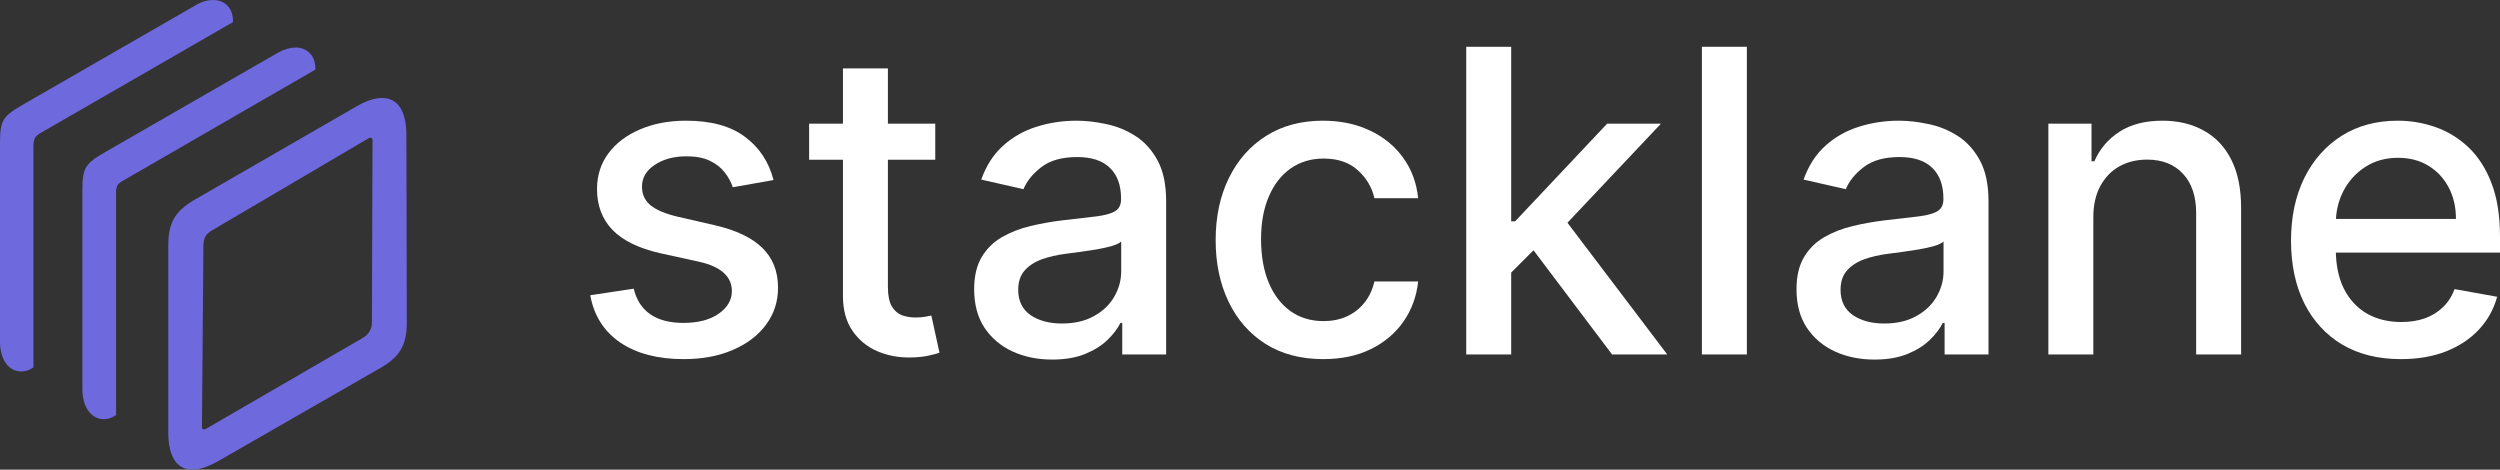
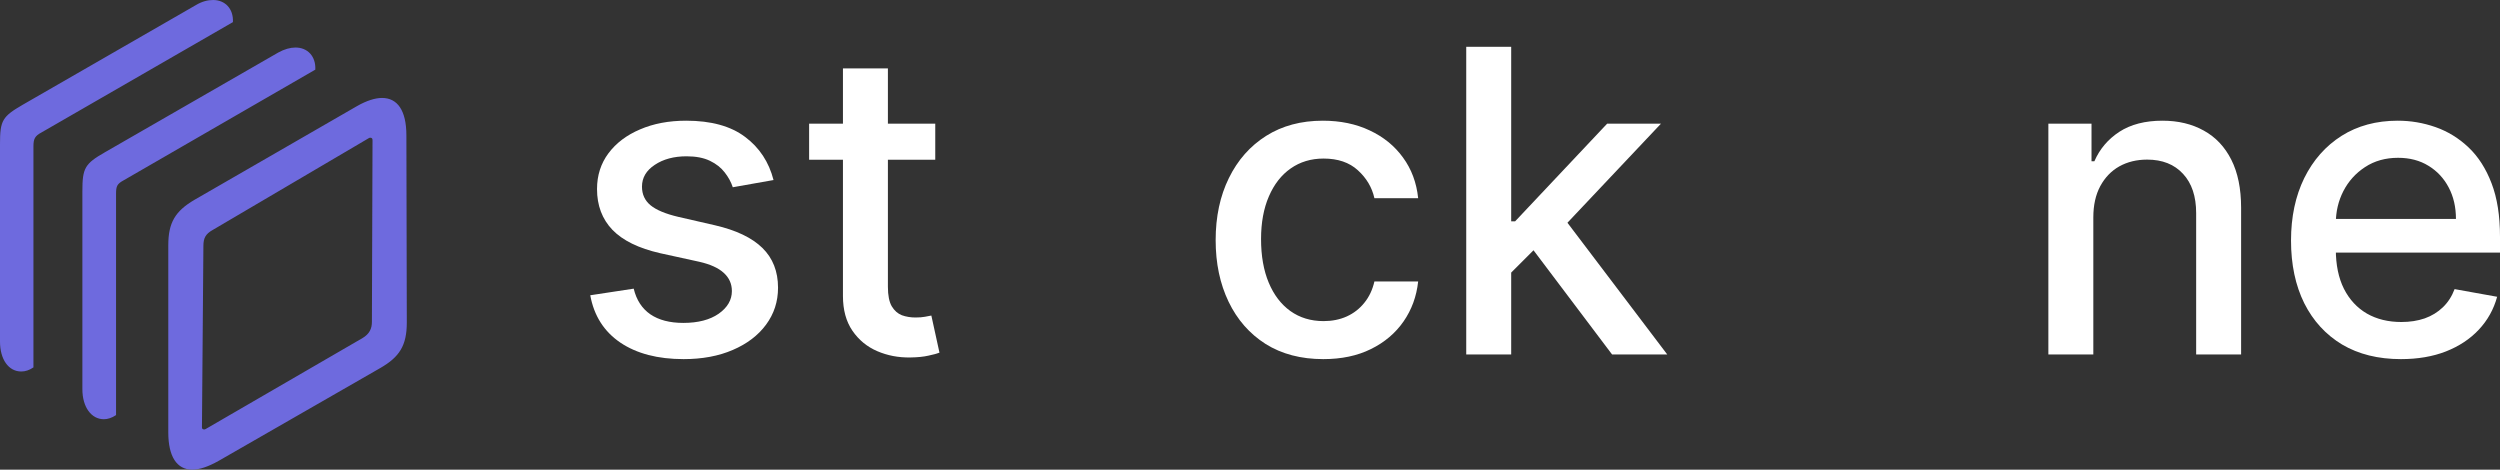
<svg xmlns="http://www.w3.org/2000/svg" width="5451" height="1024" viewBox="0 0 5451 1024" fill="none">
  <rect x="0" y="0" width="5451" height="1024" fill="#333333" stroke="none" />
  <path d="M46.357 810.012C54.906 810.012 63.916 807.321 72.926 800.998V318.973C72.926 302.75 76.076 296.446 90.485 288.796L507.886 48.206C509.231 18.471 490.308 0 464.661 0C452.942 0 440.34 3.152 426.815 11.264L49.526 228.423C5.398 254.102 0 262.213 0 313.572V744.699C0 783.43 18.443 810.012 46.376 810.012H46.357ZM226.462 914.075C234.569 914.075 243.559 911.384 253.031 905.06V423.036C253.031 405.468 255.278 400.97 270.129 392.858L687.53 151.808C688.875 122.534 670.432 103.621 644.305 103.621C633.047 103.621 619.984 107.215 606.939 114.423L228.709 332.024C184.581 357.261 179.625 366.718 179.625 417.173V848.762C179.625 887.492 198.99 914.075 226.462 914.075ZM419.169 1024C434.922 1024 453.845 1017.7 476.361 1005.07L829.366 802.343C870.786 778.471 887 753.714 887 703.24L886.097 295.1C886.097 241.032 866.732 213.565 832.959 213.565C818.109 213.565 799.186 219.408 778.034 231.575L424.126 435.645C381.803 460.44 366.934 485.658 366.934 534.767V942.906C366.934 995.168 385.396 1024 419.188 1024H419.169ZM443.49 936.16C441.243 935.699 440.34 934.353 440.34 931.201L443.49 536.113C443.49 519.006 448.447 509.972 463.758 501.419L804.603 300.944C805.948 300.059 807.293 300.059 809.099 300.501C810.904 300.963 812.249 302.308 812.249 305.46L810.904 701.894C810.904 716.752 805.506 728.035 790.637 737.03L447.986 935.699C447.312 936.089 446.561 936.331 445.786 936.407C445.011 936.483 444.228 936.392 443.49 936.141V936.16Z" fill="#6E6ADE" />
  <path d="M1686.6 392.554L1597.76 408.278C1594.05 396.922 1588.15 386.112 1580.06 375.848C1572.19 365.584 1561.49 357.177 1547.94 350.625C1534.39 344.074 1517.45 340.798 1497.13 340.798C1469.37 340.798 1446.21 347.022 1427.63 359.47C1409.05 371.699 1399.77 387.532 1399.77 406.967C1399.77 423.783 1405.99 437.322 1418.45 447.586C1430.91 457.85 1451.01 466.257 1478.77 472.809L1558.75 491.153C1605.08 501.853 1639.61 518.341 1662.34 540.616C1685.07 562.89 1696.43 591.826 1696.43 627.422C1696.43 657.558 1687.69 684.419 1670.21 708.004C1652.94 731.37 1628.8 749.714 1597.76 763.036C1566.95 776.357 1531.22 783.017 1490.57 783.017C1434.19 783.017 1388.18 771.006 1352.56 746.985C1316.94 722.744 1295.09 688.35 1287 643.8L1381.74 629.387C1387.64 654.064 1399.77 672.735 1418.12 685.401C1436.48 697.849 1460.41 704.073 1489.91 704.073C1522.04 704.073 1547.72 697.412 1566.95 684.091C1586.18 670.552 1595.8 654.064 1595.8 634.628C1595.8 618.905 1589.9 605.693 1578.09 594.992C1566.51 584.292 1548.7 576.212 1524.66 570.752L1439.43 552.081C1392.45 541.38 1357.7 524.346 1335.19 500.98C1312.9 477.613 1301.75 448.023 1301.75 412.208C1301.75 382.509 1310.06 356.522 1326.66 334.247C1343.27 311.972 1366.22 294.611 1395.5 282.163C1424.79 269.497 1458.34 263.164 1496.14 263.164C1550.56 263.164 1593.39 274.957 1624.64 298.542C1655.89 321.908 1676.55 353.246 1686.6 392.554Z" fill="white" />
  <path d="M2039.24 269.716V348.332H1764.21V269.716H2039.24ZM1837.97 149.17H1935.98V625.129C1935.98 644.128 1938.82 658.432 1944.5 668.04C1950.19 677.431 1957.51 683.873 1966.47 687.367C1975.65 690.643 1985.59 692.28 1996.3 692.28C2004.17 692.28 2011.05 691.735 2016.95 690.643C2022.85 689.551 2027.44 688.677 2030.72 688.022L2048.42 768.932C2042.74 771.116 2034.65 773.299 2024.16 775.483C2013.67 777.885 2000.56 779.196 1984.82 779.414C1959.04 779.851 1935 775.265 1912.71 765.656C1890.42 756.047 1872.39 741.198 1858.62 721.107C1844.85 701.016 1837.97 675.793 1837.97 645.438V149.17Z" fill="white" />
-   <path d="M2294.19 784C2262.29 784 2233.44 778.104 2207.65 766.311C2181.87 754.3 2161.43 736.939 2146.35 714.228C2131.49 691.516 2124.06 663.673 2124.06 630.697C2124.06 602.308 2129.53 578.941 2140.45 560.597C2151.38 542.254 2166.13 527.731 2184.71 517.031C2203.28 506.33 2224.04 498.25 2246.99 492.791C2269.94 487.331 2293.32 483.182 2317.14 480.343C2347.3 476.849 2371.78 474.01 2390.57 471.826C2409.37 469.424 2423.02 465.602 2431.55 460.361C2440.07 455.12 2444.33 446.603 2444.33 434.811V432.518C2444.33 403.91 2436.25 381.744 2420.07 366.021C2404.12 350.298 2380.3 342.436 2348.61 342.436C2315.61 342.436 2289.61 349.752 2270.59 364.383C2251.8 378.796 2238.79 394.847 2231.58 412.536L2139.47 391.572C2150.4 360.998 2166.35 336.321 2187.33 317.541C2208.53 298.542 2232.89 284.784 2260.43 276.267C2287.97 267.532 2316.92 263.164 2347.3 263.164C2367.41 263.164 2388.71 265.566 2411.22 270.371C2433.95 274.957 2455.15 283.474 2474.82 295.921C2494.7 308.369 2510.99 326.167 2523.66 349.315C2536.34 372.245 2542.67 402.054 2542.67 438.742V772.863H2446.95V704.073H2443.02C2436.68 716.739 2427.18 729.187 2414.5 741.416C2401.83 753.645 2385.54 763.8 2365.66 771.88C2345.77 779.96 2321.95 784 2294.19 784ZM2315.5 705.383C2342.6 705.383 2365.77 700.033 2385 689.332C2404.45 678.632 2419.2 664.655 2429.25 647.403C2439.52 629.933 2444.66 611.262 2444.66 591.389V526.53C2441.16 530.024 2434.39 533.3 2424.34 536.357C2414.5 539.196 2403.25 541.708 2390.57 543.891C2377.9 545.857 2365.55 547.713 2353.53 549.46C2341.51 550.989 2331.46 552.299 2323.37 553.391C2304.36 555.793 2286.98 559.833 2271.25 565.511C2255.73 571.189 2243.27 579.378 2233.88 590.079C2224.7 600.561 2220.11 614.537 2220.11 632.008C2220.11 656.248 2229.07 674.592 2246.99 687.039C2264.91 699.269 2287.75 705.383 2315.5 705.383Z" fill="white" />
  <path d="M2885.32 783.017C2836.58 783.017 2794.62 771.989 2759.44 749.933C2724.47 727.658 2697.59 696.976 2678.8 657.886C2660 618.796 2650.61 574.028 2650.61 523.582C2650.61 472.481 2660.22 427.386 2679.45 388.296C2698.68 348.988 2725.78 318.305 2760.75 296.249C2795.72 274.192 2836.91 263.164 2884.33 263.164C2922.58 263.164 2956.67 270.262 2986.61 284.456C3016.55 298.433 3040.7 318.087 3059.06 343.419C3077.63 368.751 3088.67 398.341 3092.16 432.19H2996.77C2991.53 408.605 2979.51 388.296 2960.71 371.262C2942.14 354.229 2917.22 345.712 2885.97 345.712C2858.66 345.712 2834.73 352.918 2814.18 367.331C2793.86 381.526 2778.01 401.835 2766.65 428.259C2755.29 454.465 2749.6 485.475 2749.6 521.289C2749.6 557.977 2755.18 589.642 2766.32 616.284C2777.47 642.927 2793.2 663.564 2813.53 678.195C2834.07 692.826 2858.22 700.142 2885.97 700.142C2904.55 700.142 2921.38 696.757 2936.46 689.987C2951.75 682.999 2964.54 673.063 2974.81 660.179C2985.3 647.294 2992.62 631.789 2996.77 613.664H3092.16C3088.67 646.202 3078.07 675.247 3060.37 700.797C3042.67 726.348 3018.95 746.439 2989.23 761.07C2959.73 775.702 2925.09 783.017 2885.32 783.017Z" fill="white" />
  <path d="M3287.13 602.199L3286.47 482.636H3303.52L3504.14 269.716H3621.5L3392.68 512.117H3377.28L3287.13 602.199ZM3196.98 772.863V102H3295V772.863H3196.98ZM3514.96 772.863L3334.66 533.737L3402.19 465.275L3635.26 772.863H3514.96Z" fill="white" />
-   <path d="M3808.84 102V772.863H3710.82V102H3808.84Z" fill="white" />
-   <path d="M4087.23 784C4055.32 784 4026.48 778.104 4000.69 766.311C3974.9 754.3 3954.47 736.939 3939.39 714.228C3924.53 691.516 3917.1 663.673 3917.1 630.697C3917.1 602.308 3922.56 578.941 3933.49 560.597C3944.41 542.254 3959.17 527.731 3977.74 517.031C3996.32 506.33 4017.08 498.25 4040.03 492.791C4062.97 487.331 4086.36 483.182 4110.18 480.343C4140.34 476.849 4164.81 474.01 4183.61 471.826C4202.4 469.424 4216.06 465.602 4224.58 460.361C4233.11 455.12 4237.37 446.603 4237.37 434.811V432.518C4237.37 403.91 4229.28 381.744 4213.11 366.021C4197.16 350.298 4173.34 342.436 4141.65 342.436C4108.65 342.436 4082.64 349.752 4063.63 364.383C4044.83 378.796 4031.83 394.847 4024.62 412.536L3932.5 391.572C3943.43 360.998 3959.38 336.321 3980.36 317.541C4001.56 298.542 4025.93 284.784 4053.47 276.267C4081 267.532 4109.96 263.164 4140.34 263.164C4160.44 263.164 4181.75 265.566 4204.26 270.371C4226.99 274.957 4248.19 283.474 4267.85 295.921C4287.74 308.369 4304.02 326.167 4316.7 349.315C4329.37 372.245 4335.71 402.054 4335.71 438.742V772.863H4239.99V704.073H4236.06C4229.72 716.739 4220.21 729.187 4207.54 741.416C4194.86 753.645 4178.58 763.8 4158.69 771.88C4138.81 779.96 4114.99 784 4087.23 784ZM4108.54 705.383C4135.64 705.383 4158.8 700.033 4178.03 689.332C4197.48 678.632 4212.24 664.655 4222.29 647.403C4232.56 629.933 4237.7 611.262 4237.7 591.389V526.53C4234.2 530.024 4227.42 533.3 4217.37 536.357C4207.54 539.196 4196.28 541.708 4183.61 543.891C4170.93 545.857 4158.58 547.713 4146.56 549.46C4134.54 550.989 4124.49 552.299 4116.41 553.391C4097.39 555.793 4080.02 559.833 4064.28 565.511C4048.77 571.189 4036.31 579.378 4026.91 590.079C4017.74 600.561 4013.15 614.537 4013.15 632.008C4013.15 656.248 4022.11 674.592 4040.03 687.039C4057.95 699.269 4080.78 705.383 4108.54 705.383Z" fill="white" />
  <path d="M4564.28 474.119V772.863H4466.26V269.716H4560.34V351.608H4566.57C4578.15 324.966 4596.29 303.565 4620.99 287.404C4645.9 271.244 4677.26 263.164 4715.07 263.164C4749.38 263.164 4779.43 270.371 4805.22 284.784C4831 298.979 4851 320.161 4865.2 348.332C4879.41 376.503 4886.51 411.335 4886.51 452.827V772.863H4788.5V464.62C4788.5 428.15 4778.99 399.652 4759.98 379.124C4740.96 358.378 4714.85 348.005 4681.63 348.005C4658.9 348.005 4638.69 352.918 4620.99 362.745C4603.5 372.572 4589.63 386.986 4579.35 405.985C4569.3 424.765 4564.28 447.477 4564.28 474.119Z" fill="white" />
  <path d="M5234.97 783.017C5185.37 783.017 5142.64 772.426 5106.8 751.243C5071.18 729.842 5043.64 699.815 5024.19 661.161C5004.96 622.29 4995.34 576.758 4995.34 524.565C4995.34 473.027 5004.96 427.604 5024.19 388.296C5043.64 348.988 5070.74 318.305 5105.49 296.249C5140.46 274.192 5181.32 263.164 5228.09 263.164C5256.5 263.164 5284.04 267.859 5310.7 277.25C5337.36 286.64 5361.29 301.381 5382.49 321.472C5403.69 341.563 5420.4 367.659 5432.64 399.761C5444.88 431.644 5451 470.407 5451 516.048V550.77H5050.74V477.395H5354.95C5354.95 451.626 5349.71 428.805 5339.22 408.933C5328.73 388.842 5313.98 373.009 5294.96 361.435C5276.17 349.861 5254.1 344.074 5228.75 344.074C5201.21 344.074 5177.17 350.844 5156.63 364.383C5136.3 377.704 5120.57 395.175 5109.42 416.794C5098.5 438.196 5093.03 461.453 5093.03 486.567V543.891C5093.03 577.522 5098.93 606.13 5110.73 629.715C5122.75 653.3 5139.47 671.316 5160.89 683.764C5182.31 695.993 5207.33 702.108 5235.96 702.108C5254.53 702.108 5271.47 699.487 5286.77 694.246C5302.07 688.786 5315.29 680.706 5326.43 670.006C5337.58 659.305 5346.1 646.093 5352 630.37L5444.77 647.076C5437.34 674.373 5424.01 698.286 5404.78 718.814C5385.77 739.123 5361.84 754.955 5332.99 766.311C5304.36 777.449 5271.69 783.017 5234.97 783.017Z" fill="white" />
</svg>